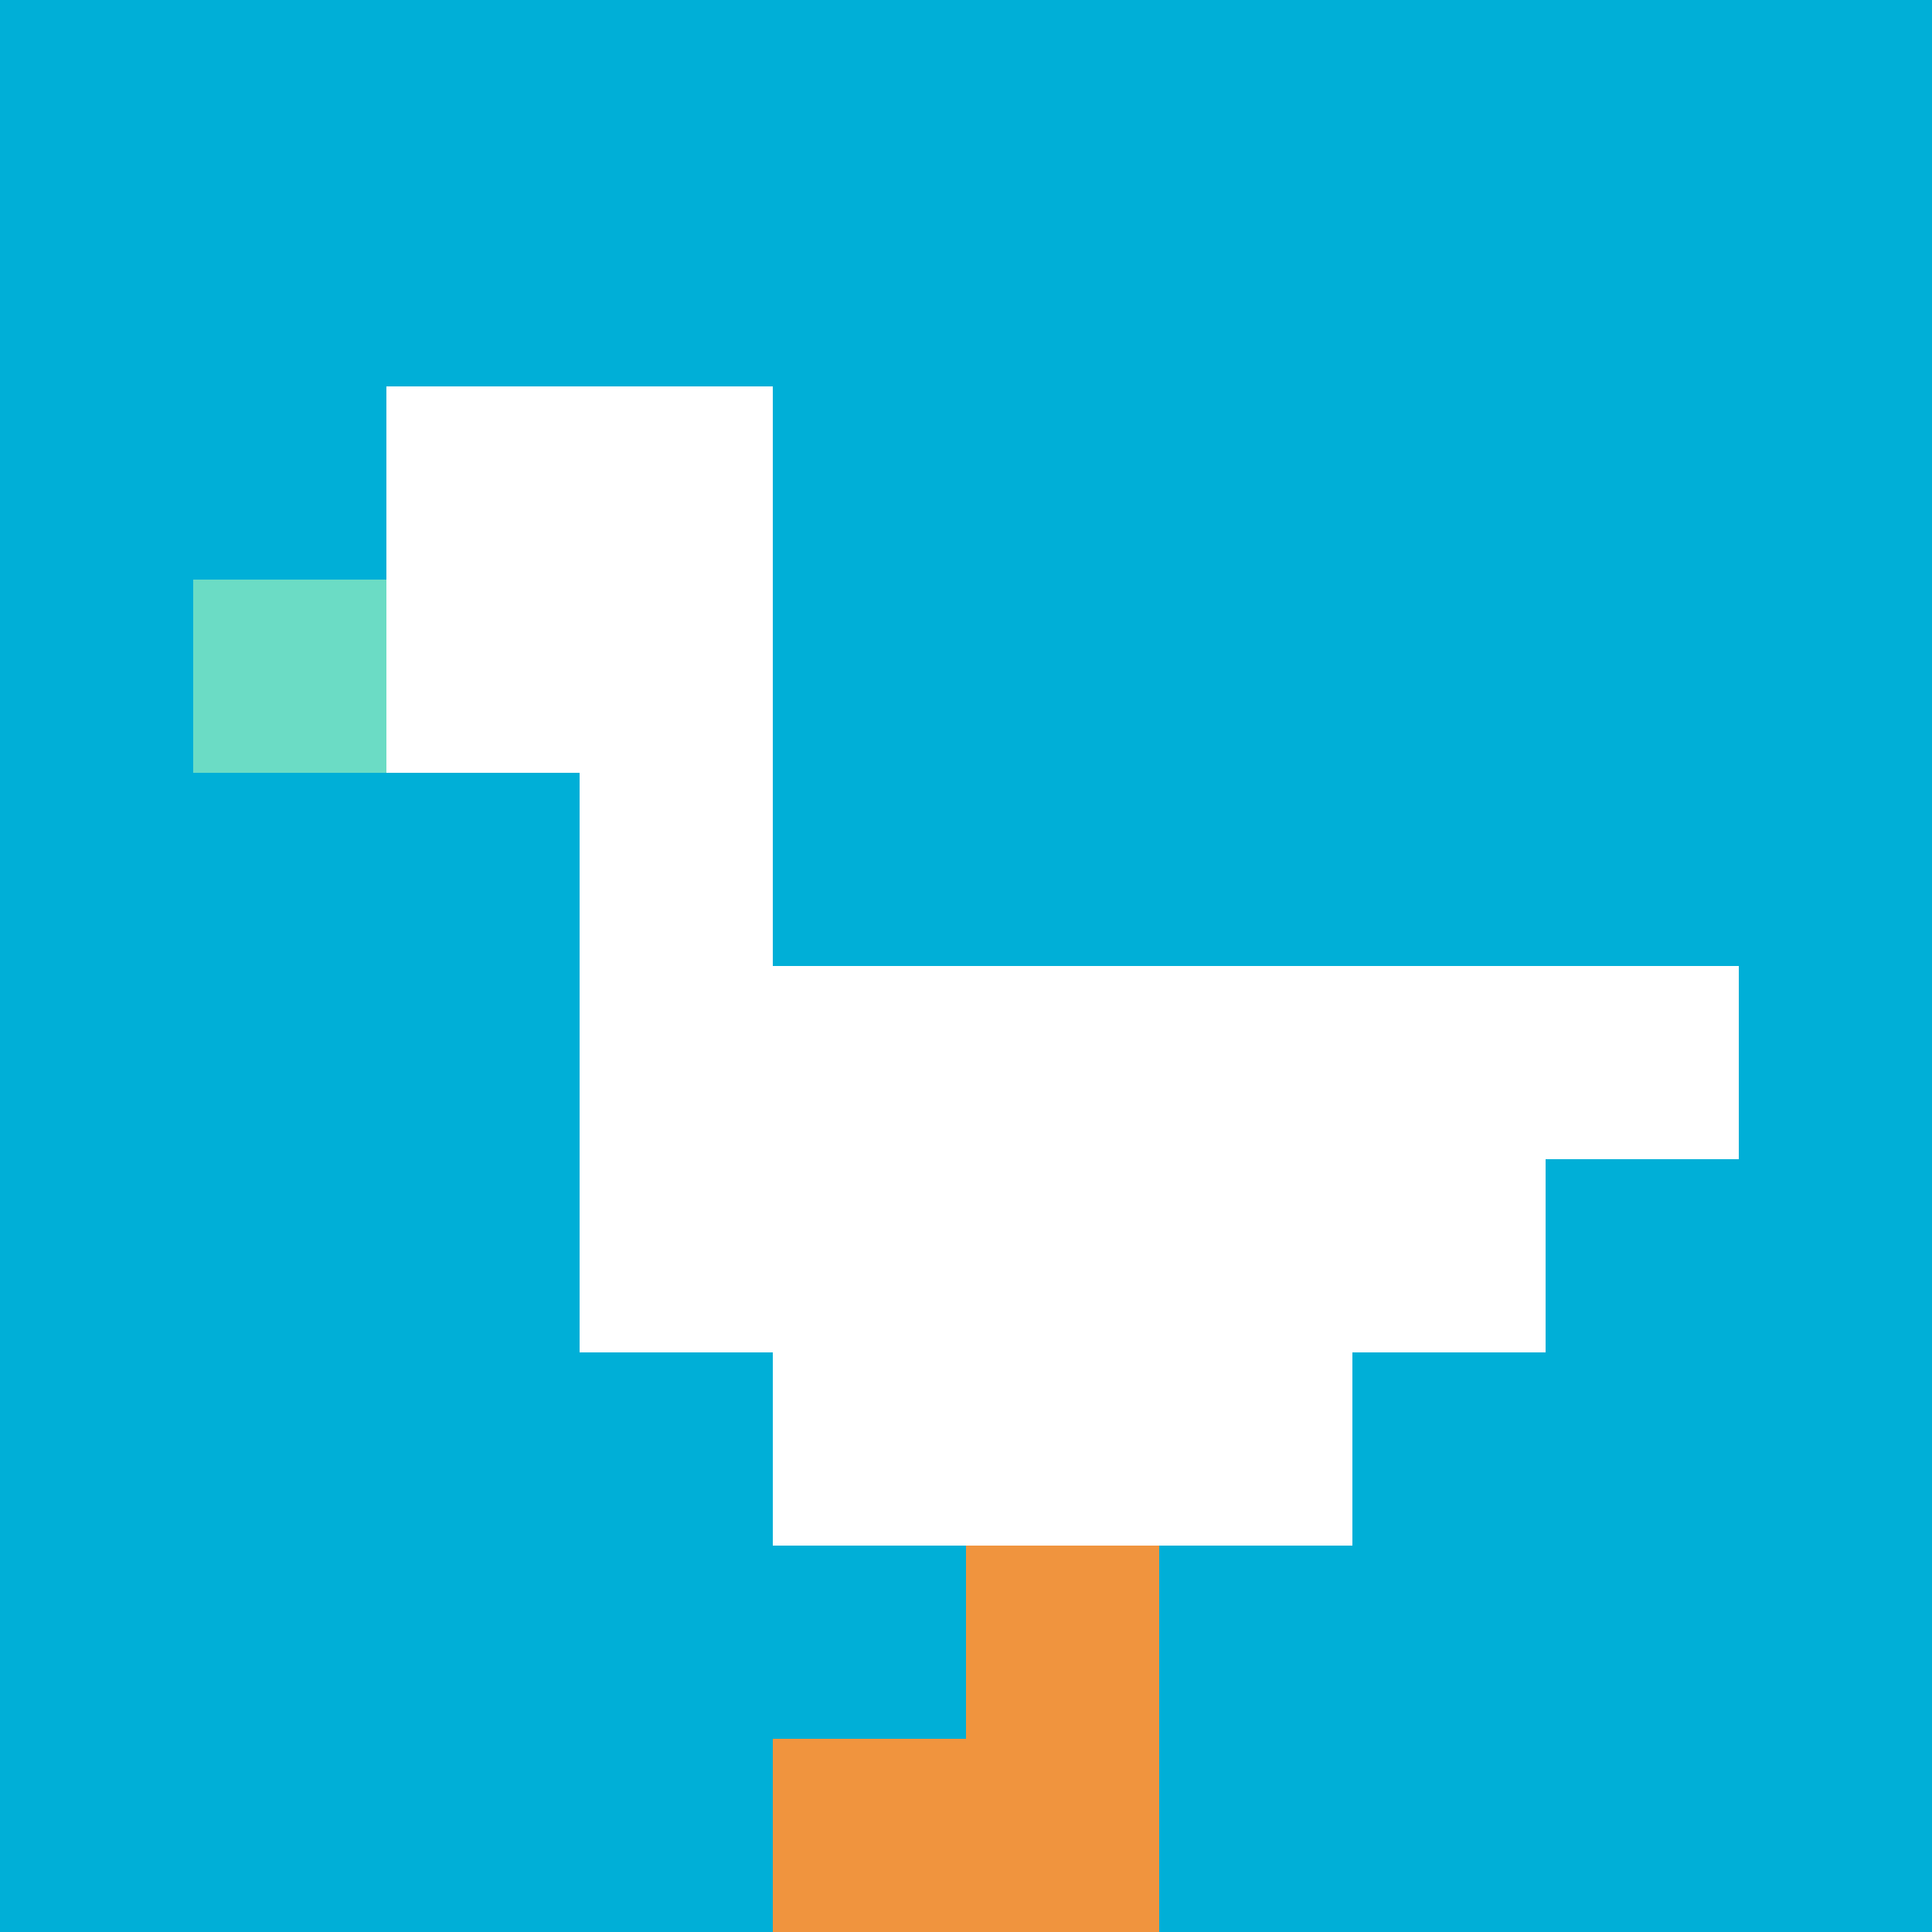
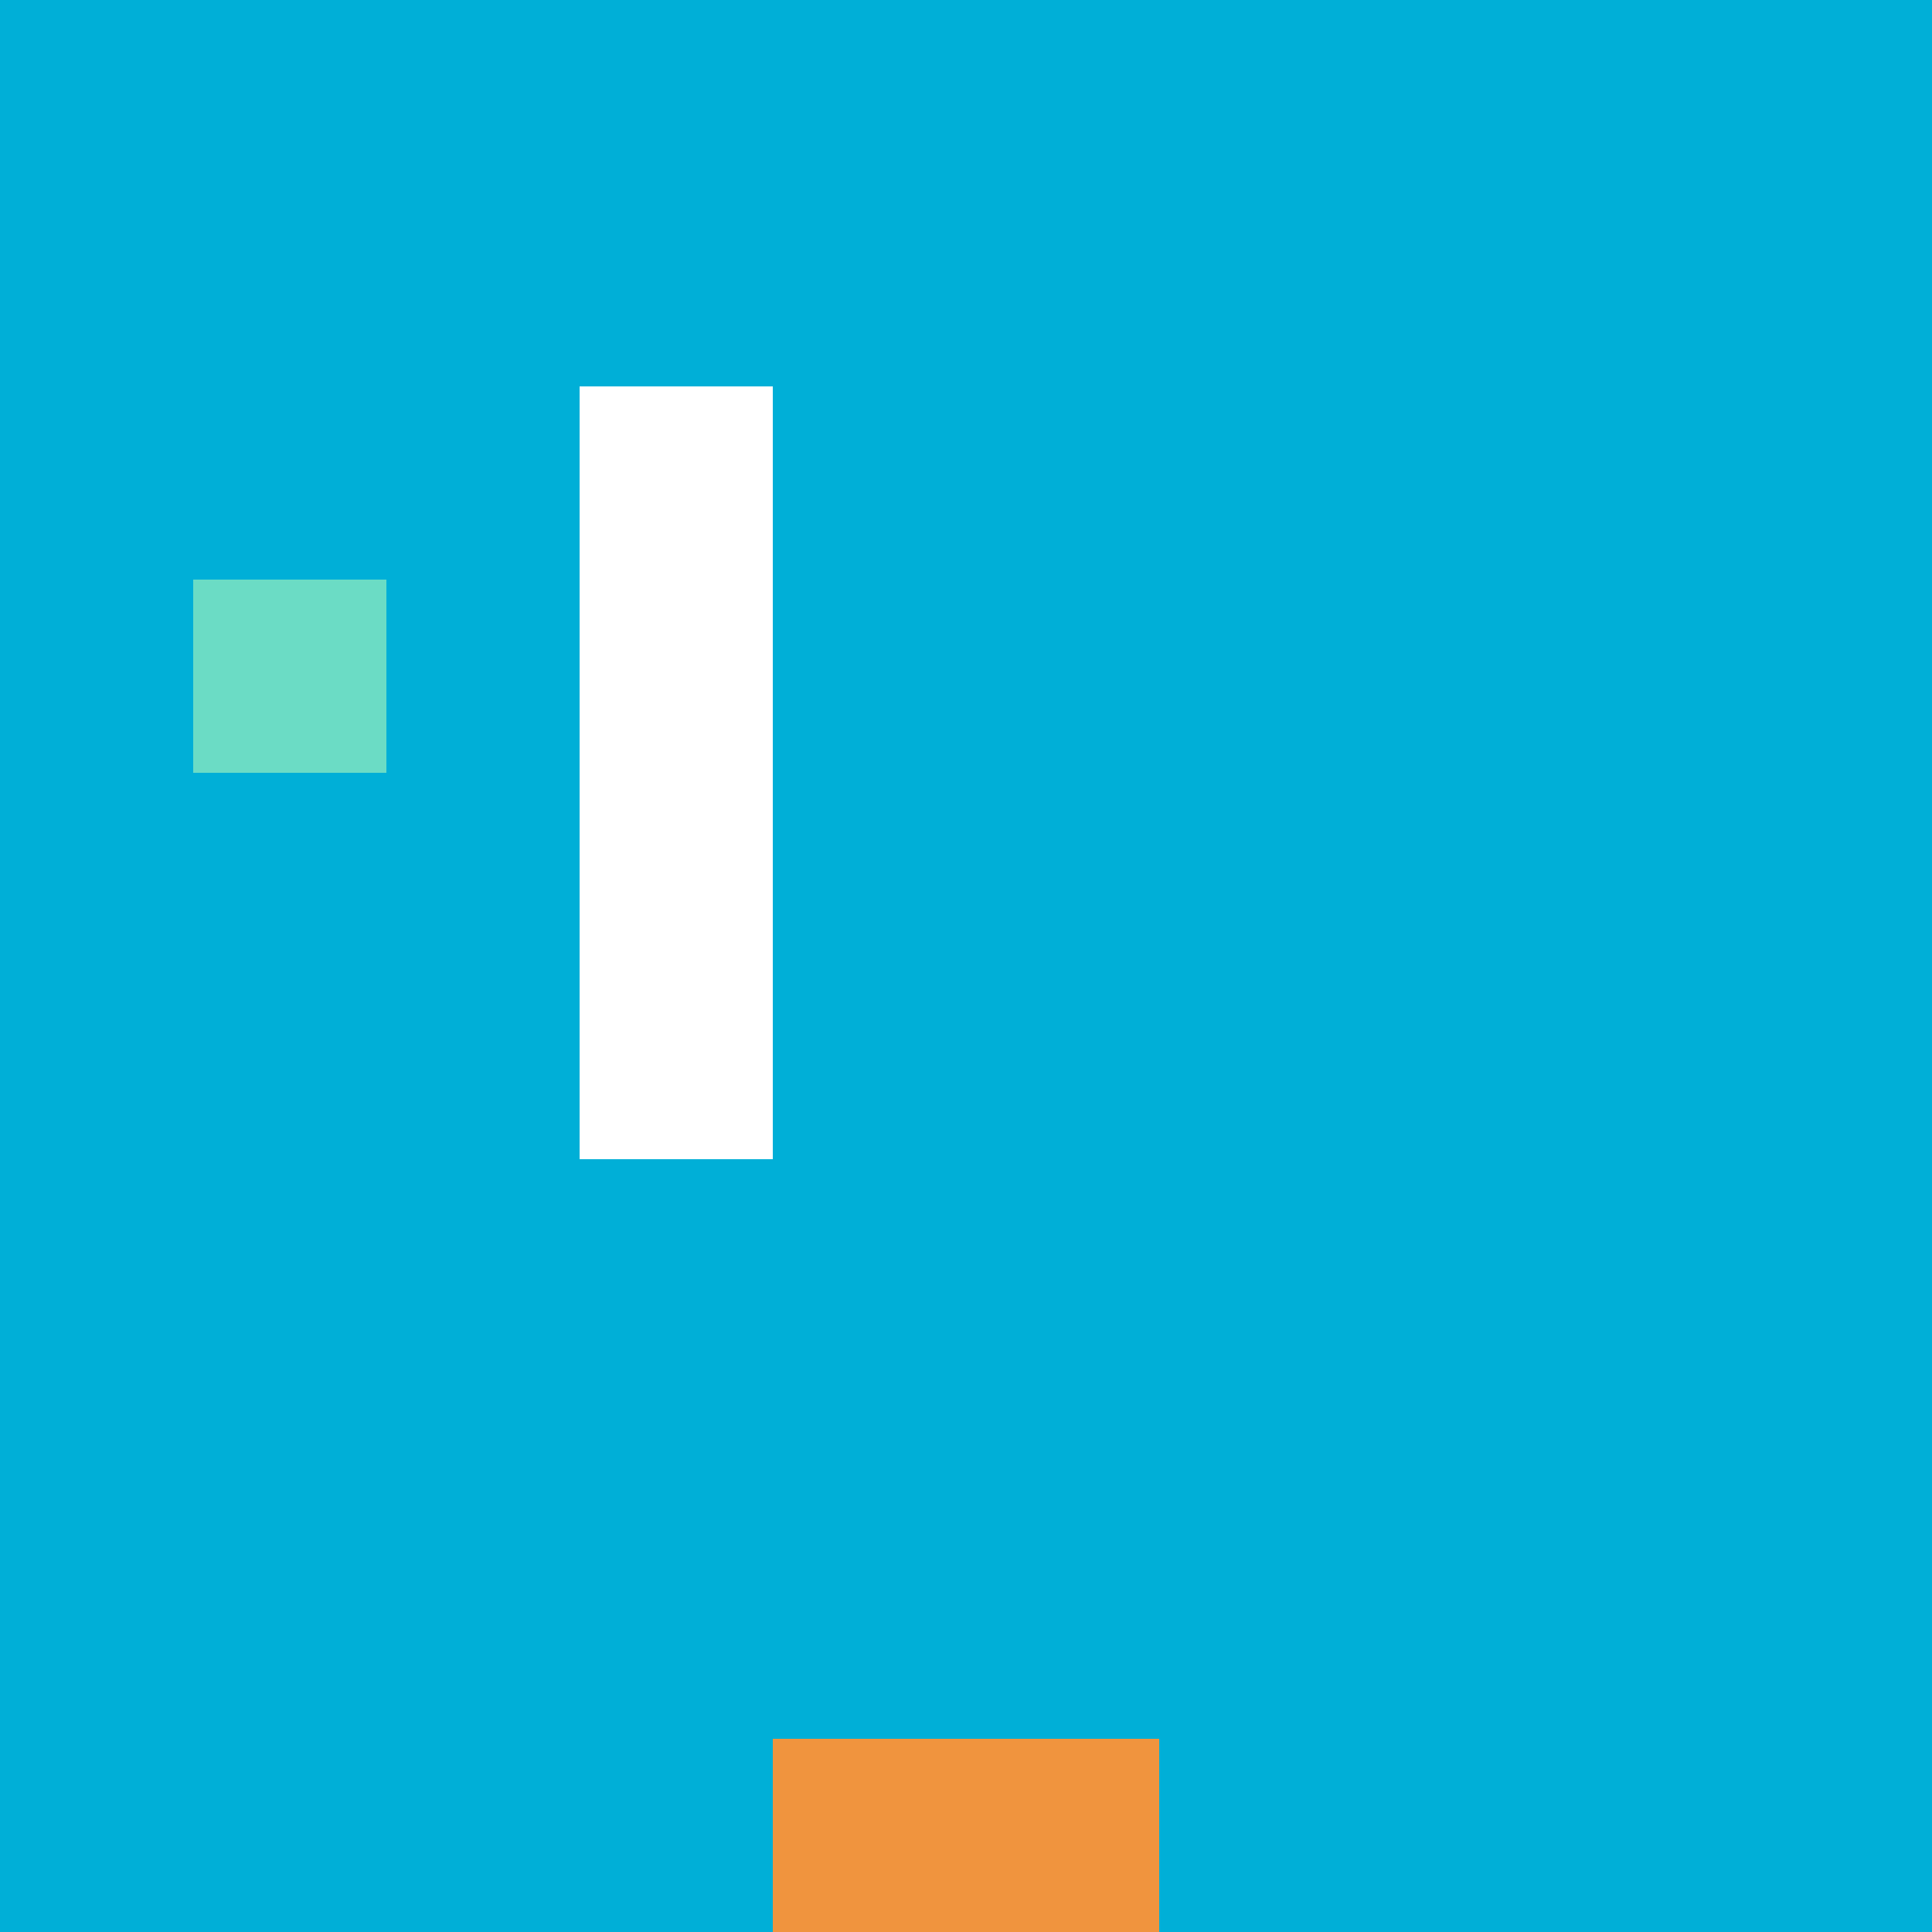
<svg xmlns="http://www.w3.org/2000/svg" version="1.1" width="499" height="499">
  <title>'goose-pfp-941229' by Dmitri Cherniak</title>
  <desc>seed=941229
backgroundColor=#241616
padding=100
innerPadding=0
timeout=1200
dimension=1
border=false
Save=function(){return n.handleSave()}
frame=109

Rendered at Sun Sep 08 2024 15:49:24 GMT+0200 (Central European Summer Time)
Generated in &lt;1ms
</desc>
  <defs />
  <rect width="100%" height="100%" fill="#241616" />
  <g>
    <g id="0-0">
      <rect x="0" y="0" height="499" width="499" fill="#00AFD7" />
      <g>
-         <rect id="0-0-2-2-2-2" x="99.8" y="99.8" width="99.8" height="99.8" fill="#ffffff" />
        <rect id="0-0-3-2-1-4" x="149.7" y="99.8" width="49.9" height="199.6" fill="#ffffff" />
-         <rect id="0-0-4-5-5-1" x="199.6" y="249.5" width="249.5" height="49.9" fill="#ffffff" />
-         <rect id="0-0-3-5-5-2" x="149.7" y="249.5" width="249.5" height="99.8" fill="#ffffff" />
-         <rect id="0-0-4-5-3-3" x="199.6" y="249.5" width="149.7" height="149.7" fill="#ffffff" />
        <rect id="0-0-1-3-1-1" x="49.9" y="149.7" width="49.9" height="49.9" fill="#6BDCC5" />
-         <rect id="0-0-5-8-1-2" x="249.5" y="399.2" width="49.9" height="99.8" fill="#F0943E" />
        <rect id="0-0-4-9-2-1" x="199.6" y="449.1" width="99.8" height="49.9" fill="#F0943E" />
      </g>
      <rect x="0" y="0" stroke="white" stroke-width="0" height="499" width="499" fill="none" />
    </g>
  </g>
</svg>